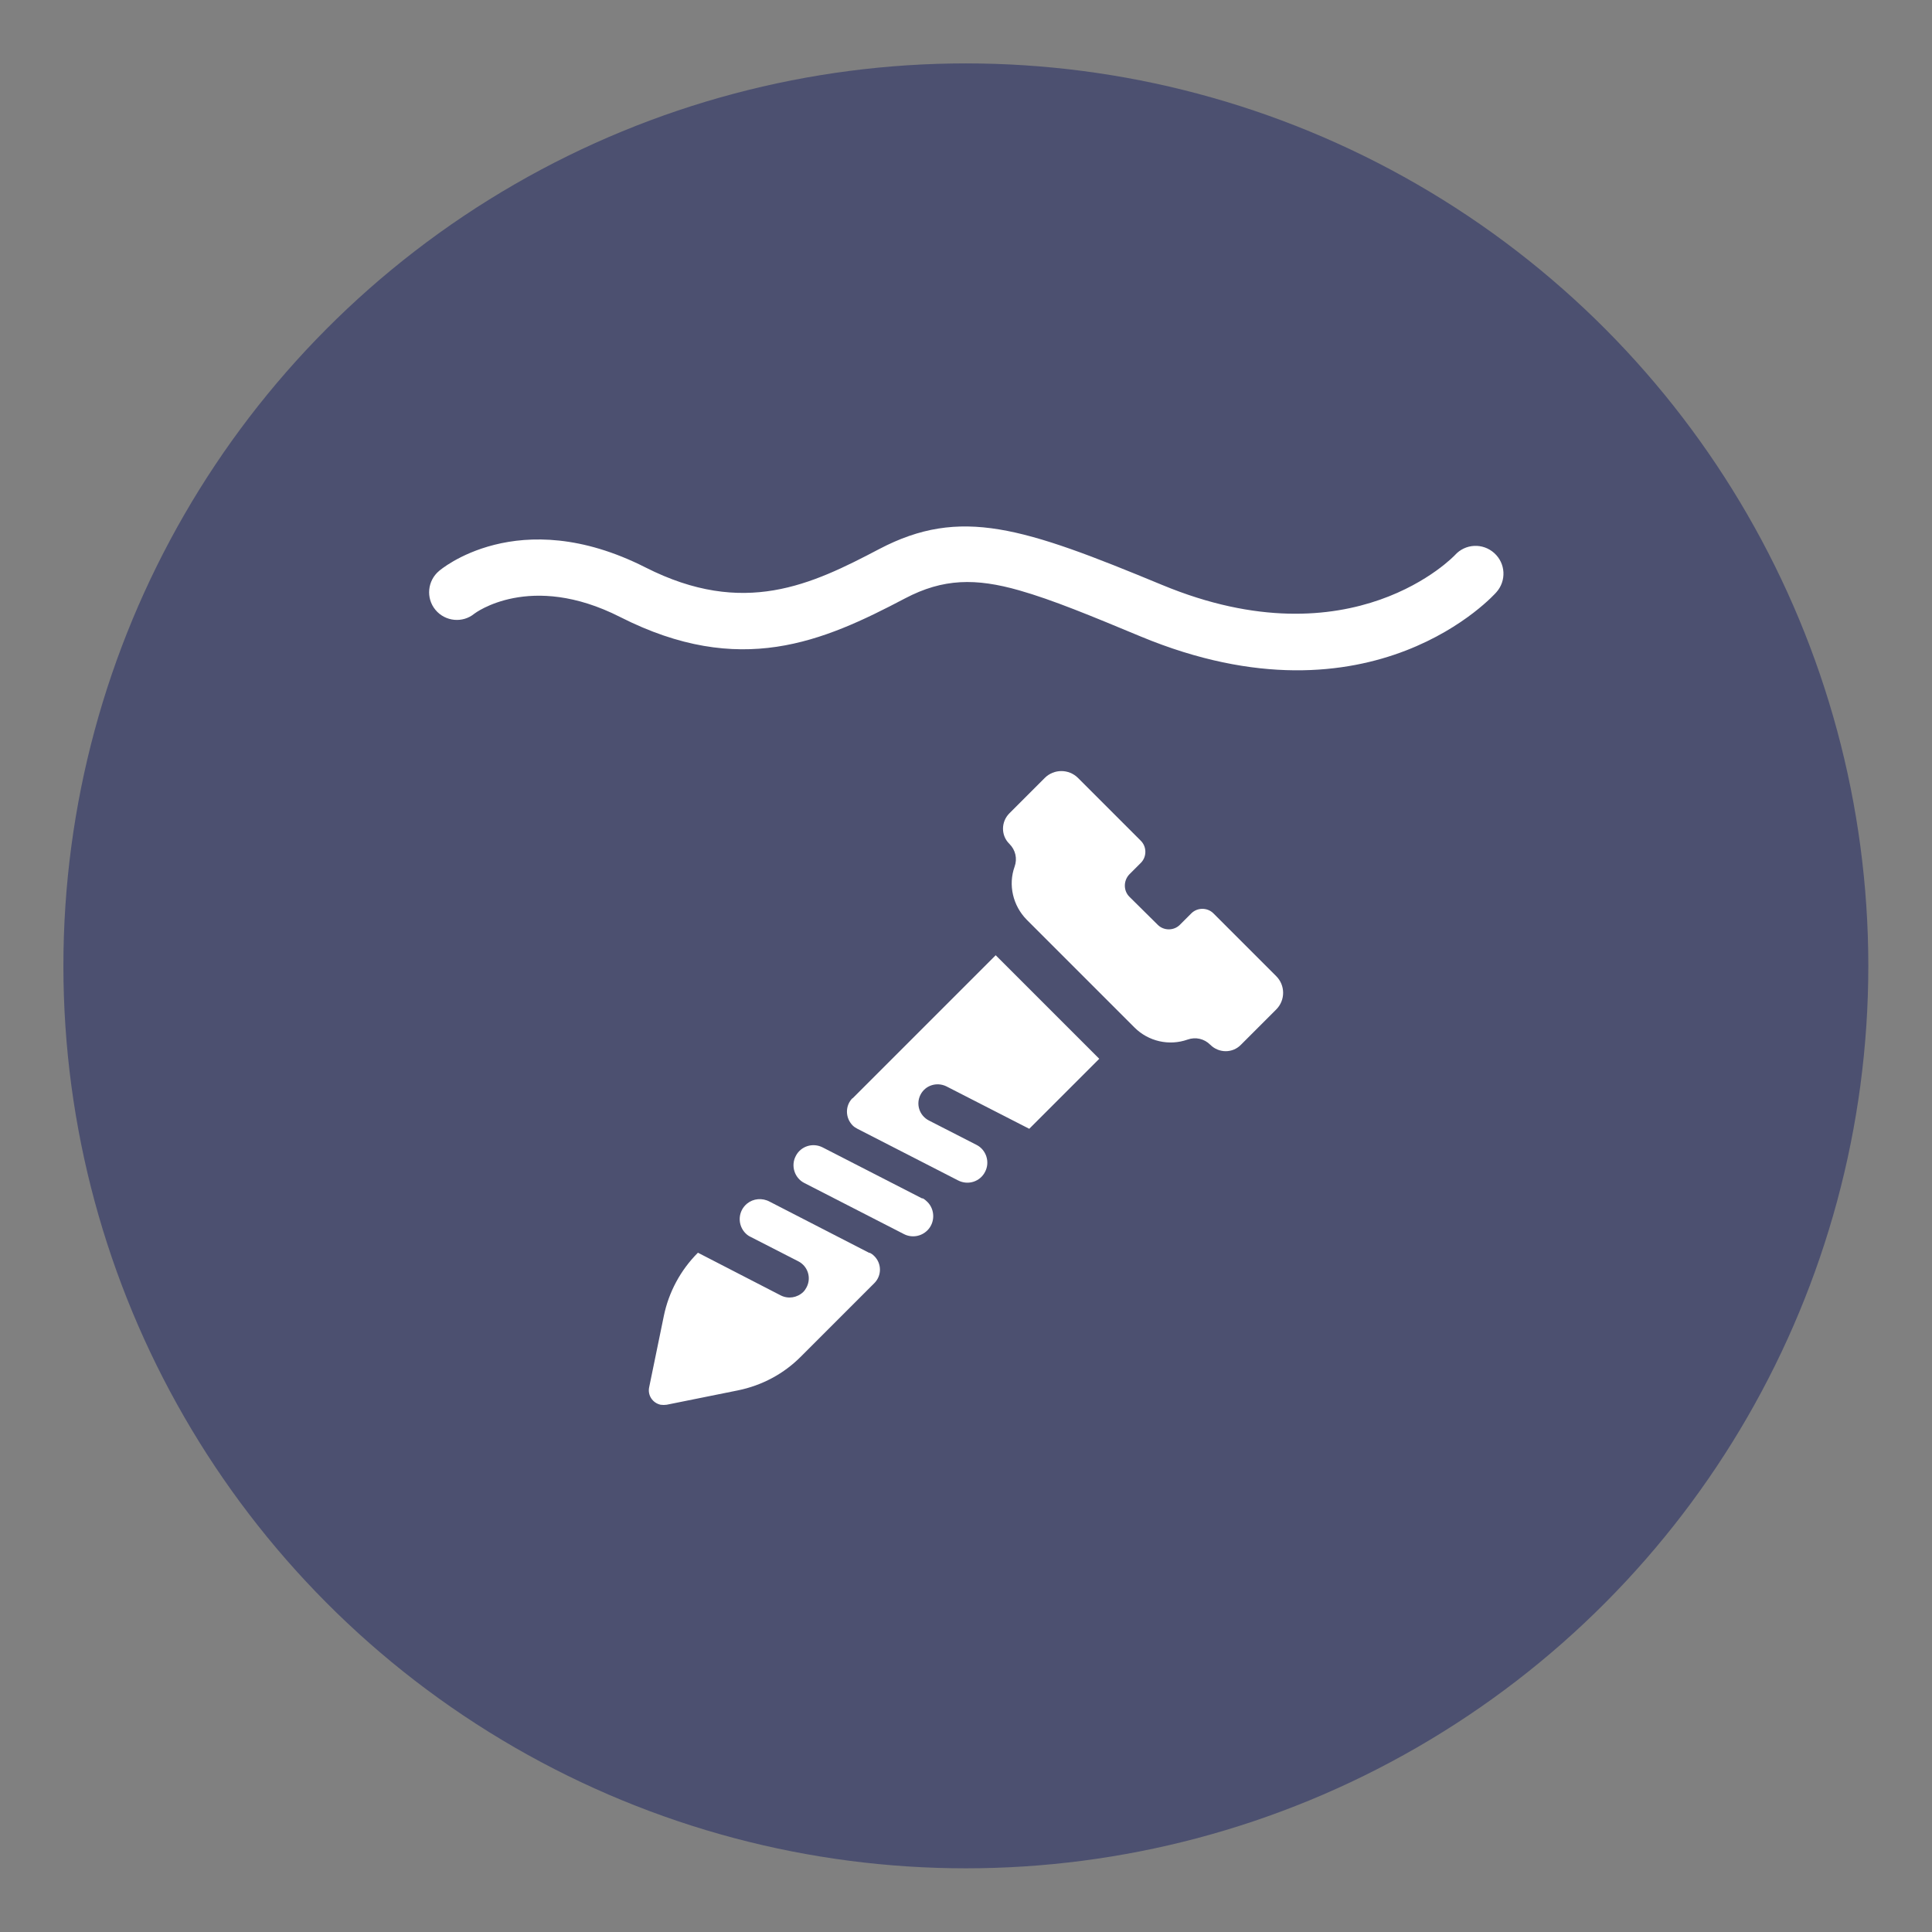
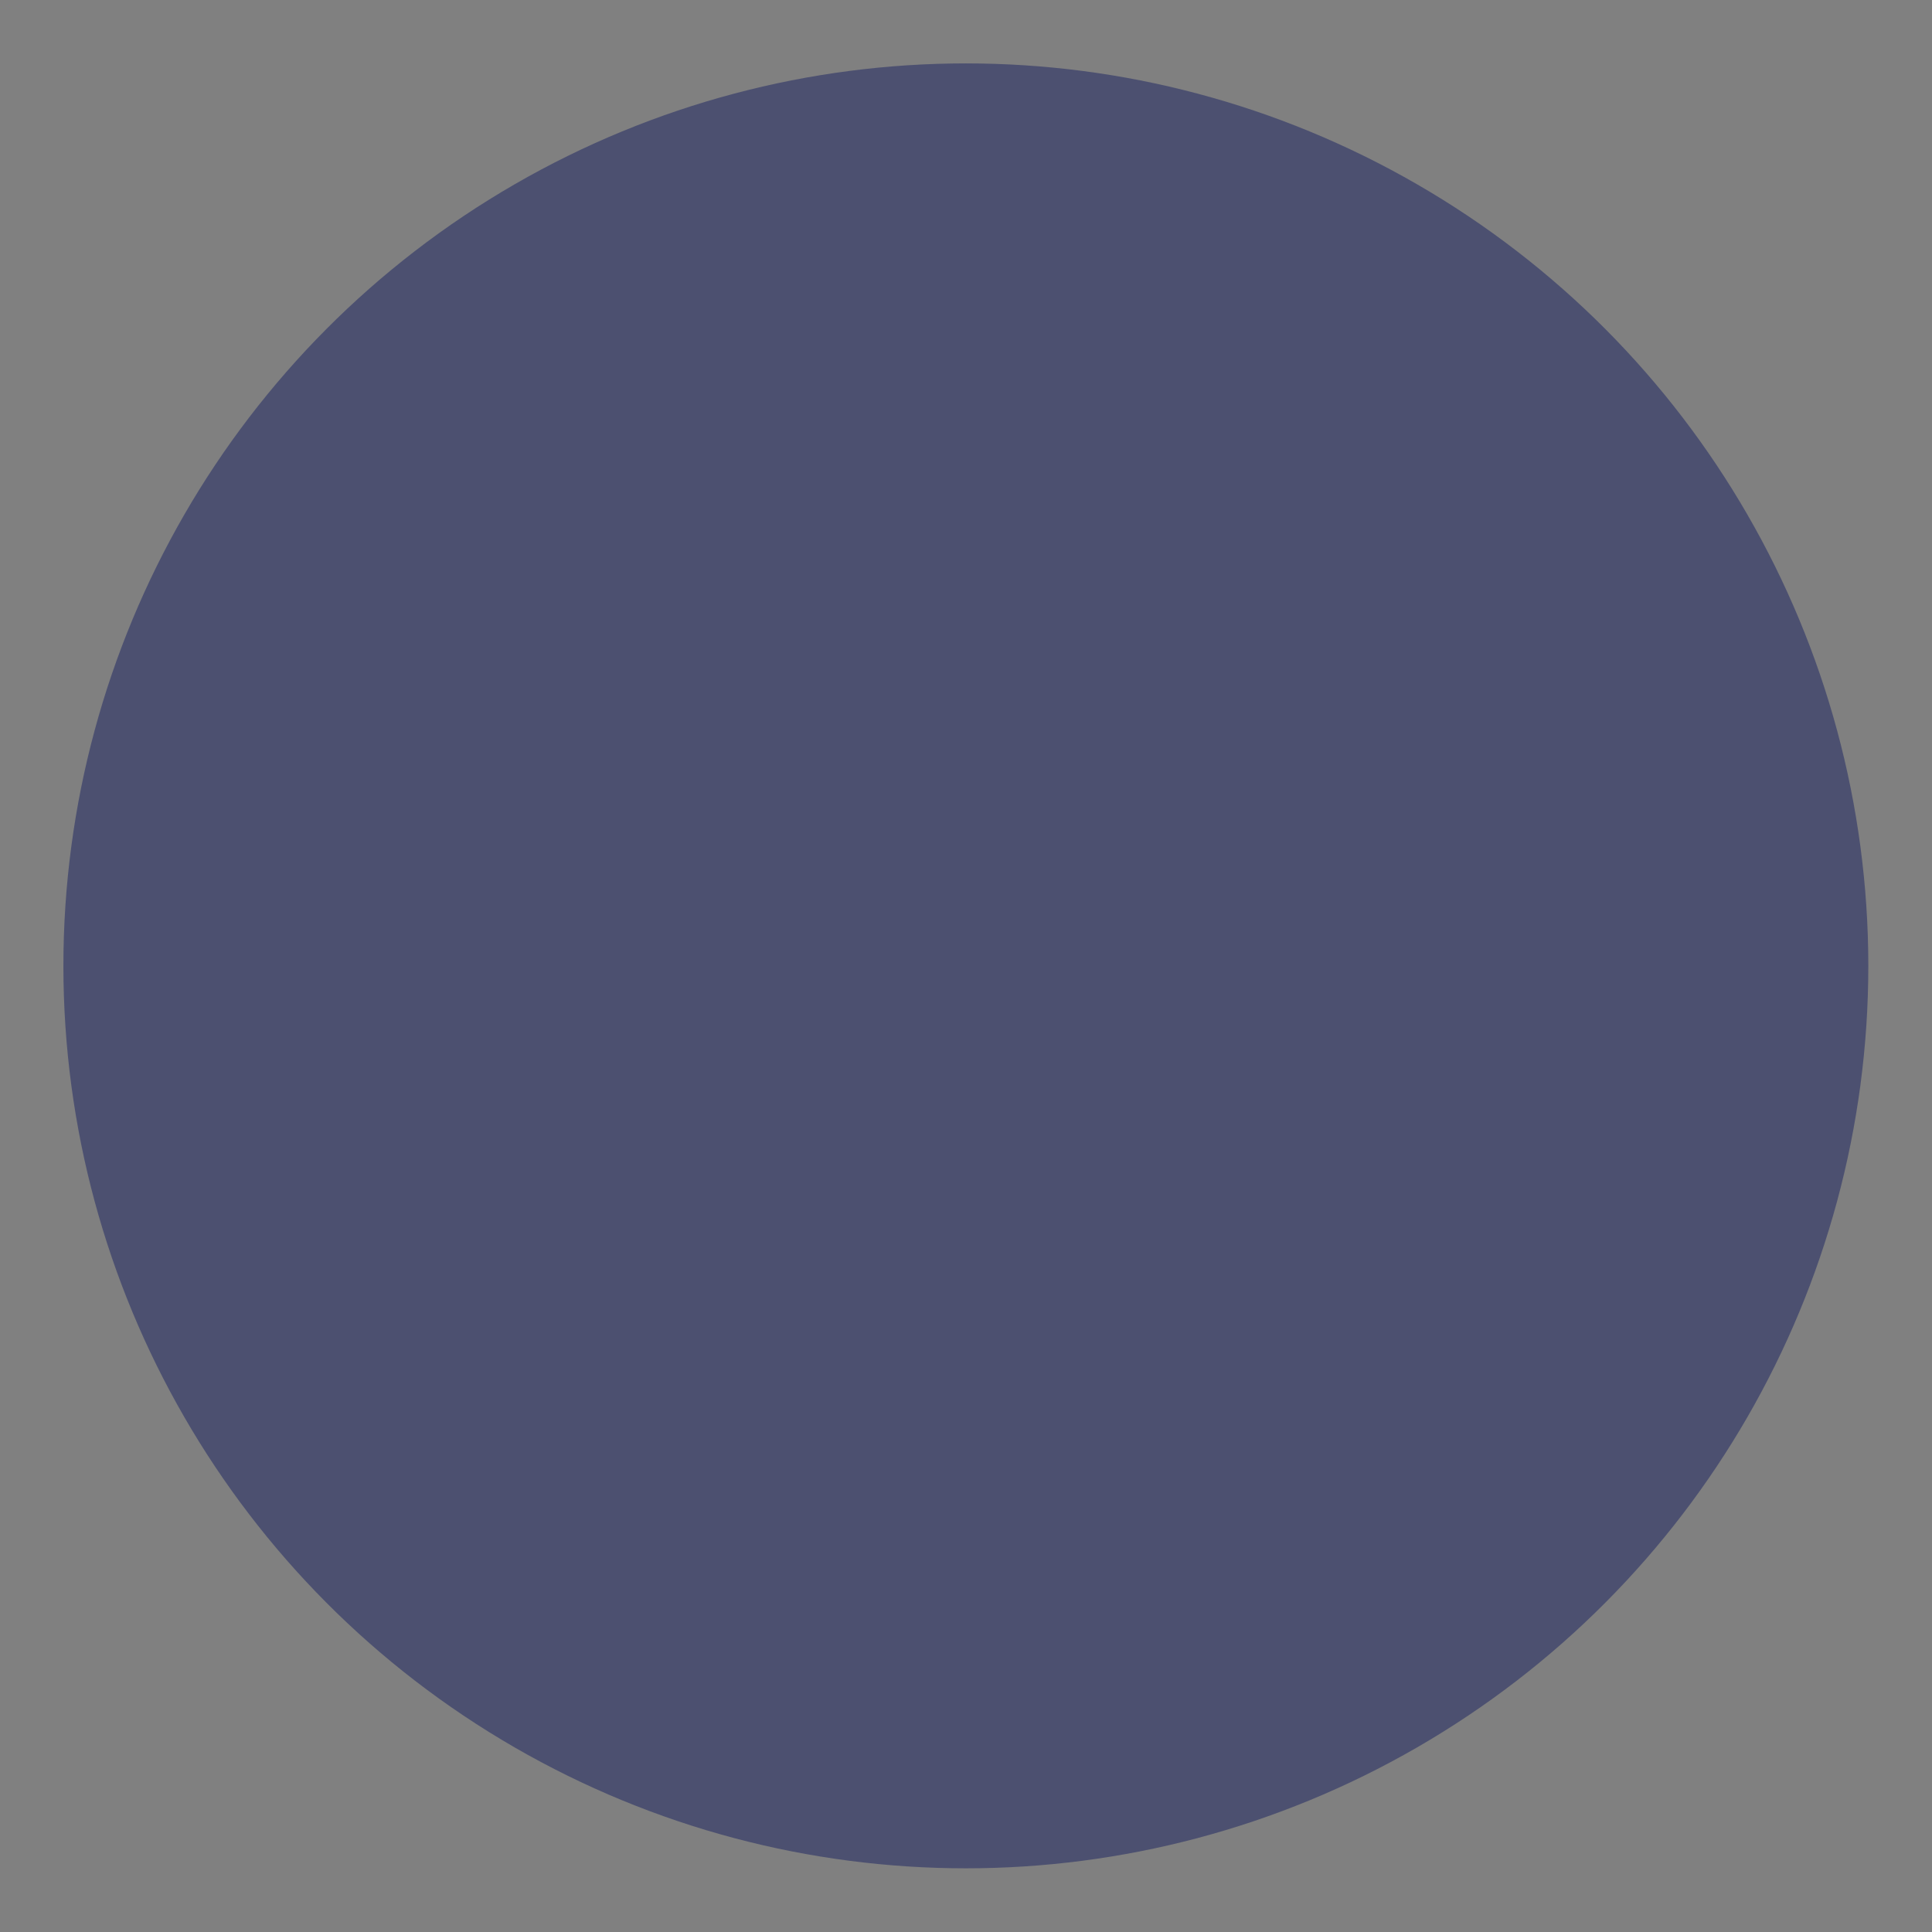
<svg xmlns="http://www.w3.org/2000/svg" id="Livello_1" viewBox="0 0 67.35 67.35">
  <rect x="0" y="0" width="67.35" height="67.35" fill="#808080" stroke="none" />
  <defs>
    <style>
      .cls-1 {
        fill-rule: evenodd;
      }

      .cls-1, .cls-2 {
        fill: #fff;
      }

      .cls-3 {
        fill: #4c5070;
      }
    </style>
  </defs>
  <circle class="cls-3" cx="33.67" cy="33.67" r="31.46" />
  <g>
-     <path class="cls-2" d="M29.72,38.28c-.26.26-.26.68,0,.95.05.05.11.09.17.12l3.51,1.8c.35.18.77.04.94-.3.18-.34.04-.77-.3-.94l-1.66-.85c-.33-.17-.46-.57-.29-.9.17-.33.57-.45.9-.29l2.89,1.48,2.44-2.44-3.61-3.61-4.99,4.99Z" />
-     <path class="cls-2" d="M30.31,43.68l-3.48-1.79c-.26-.14-.57-.11-.79.07-.3.25-.34.69-.09.99.06.07.13.13.22.17l1.66.85c.33.17.46.57.29.9-.03.06-.07.12-.12.17-.21.2-.52.25-.78.12l-2.89-1.49c-.61.61-1.02,1.38-1.19,2.21l-.51,2.48c-.06.28.12.55.4.61.07.01.14.01.21,0l2.48-.5c.84-.17,1.61-.58,2.21-1.19l2.55-2.55c.26-.26.26-.68,0-.94-.05-.05-.1-.09-.17-.12" />
-     <path class="cls-2" d="M32.15,41.78l-3.47-1.78c-.35-.18-.77-.04-.94.3-.18.34-.04.77.3.94l3.47,1.78c.27.14.6.09.82-.13.27-.27.27-.72,0-.99-.05-.05-.11-.1-.17-.13" />
-     <path class="cls-2" d="M44.49,34.03l-2.19-2.19c-.21-.21-.56-.21-.77,0l-.4.4c-.21.21-.56.21-.77,0l-.99-.98c-.21-.21-.21-.56,0-.78l.4-.4c.21-.21.21-.56,0-.77l-2.19-2.19c-.32-.32-.84-.32-1.16,0l-1.23,1.23c-.3.3-.3.78,0,1.07.21.21.28.51.18.79-.23.64-.06,1.36.42,1.85l3.76,3.76c.48.48,1.2.65,1.85.42.28-.1.58-.03.79.18h0c.3.3.78.3,1.07,0l1.23-1.23c.32-.32.32-.84,0-1.16" />
-     <path class="cls-1" d="M16.54,21.39c-.41.34-1.02.28-1.36-.13-.34-.41-.28-1.02.13-1.36,0,0,2.73-2.38,7.19-.12,3.43,1.74,5.79.6,8.15-.64,2.84-1.49,5.03-.75,9.86,1.25,6.65,2.76,10.21-1.04,10.21-1.04.36-.4.97-.43,1.37-.07.4.36.43.97.07,1.37,0,0-4.29,4.9-12.39,1.54-1.73-.72-3.08-1.28-4.24-1.61-1.51-.43-2.65-.42-3.98.28-2.87,1.51-5.75,2.77-9.93.65-3.15-1.6-5.08-.12-5.08-.12h0Z" />
-   </g>
+     </g>
</svg>